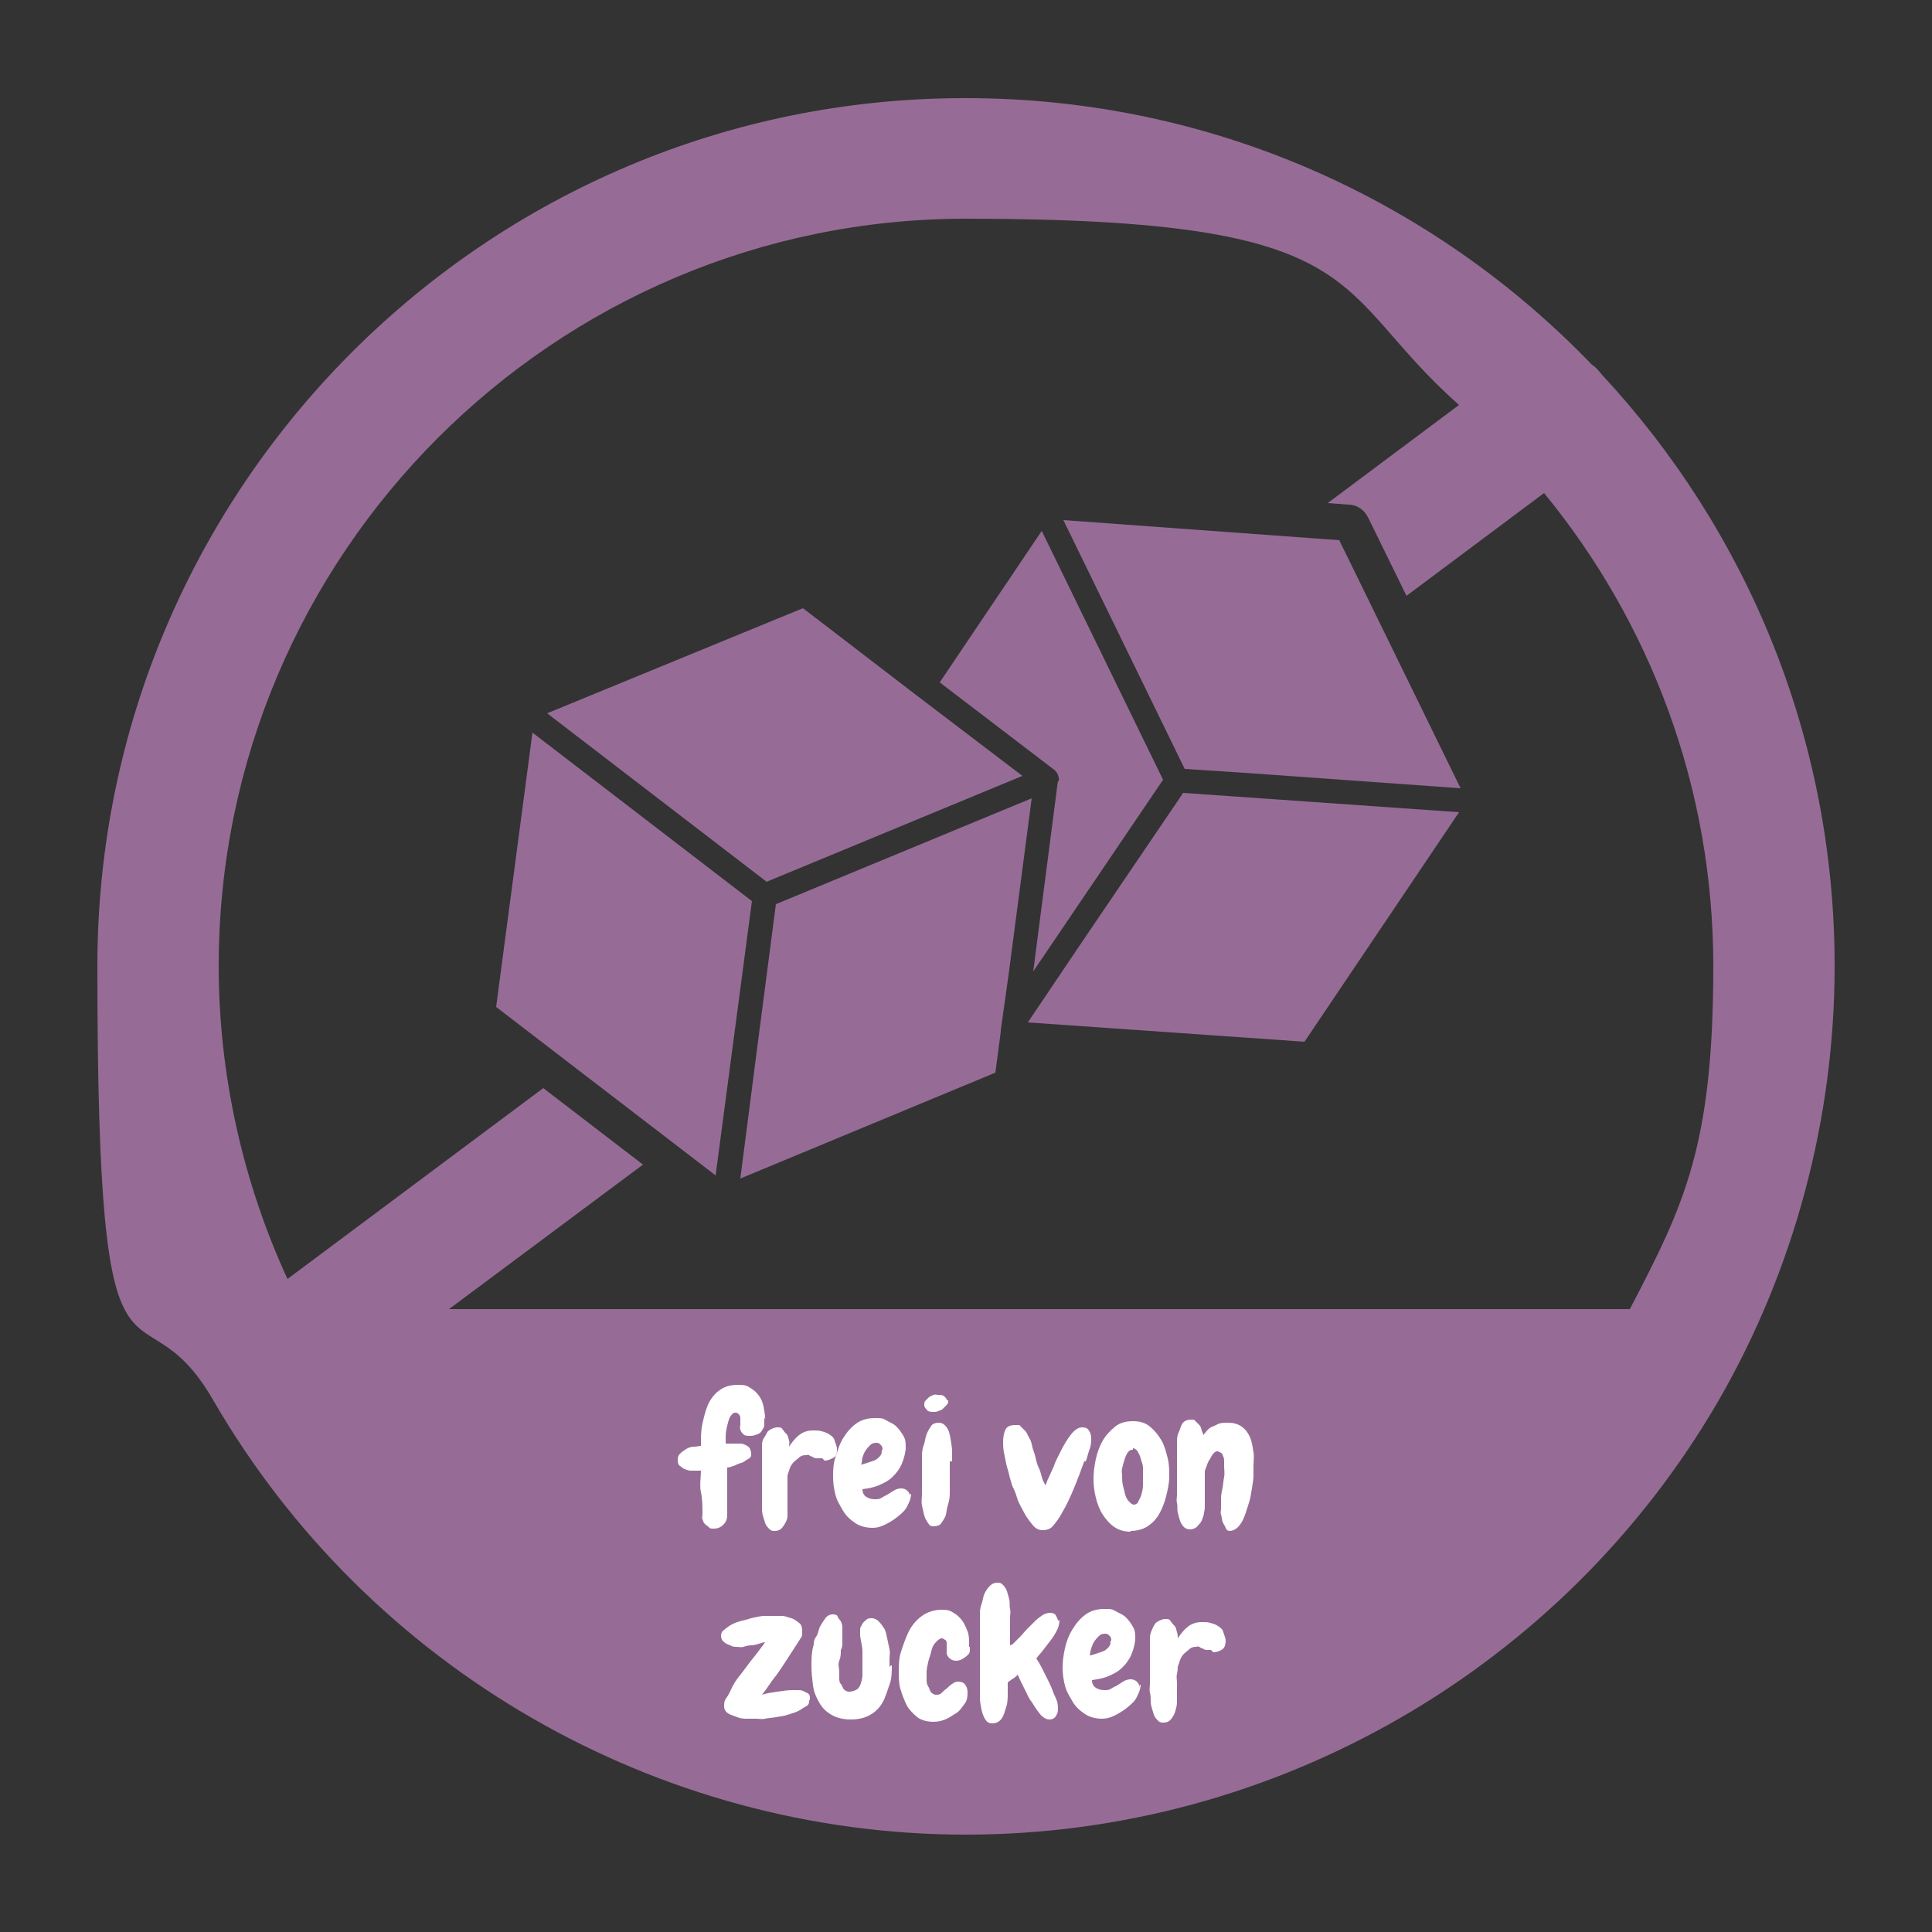
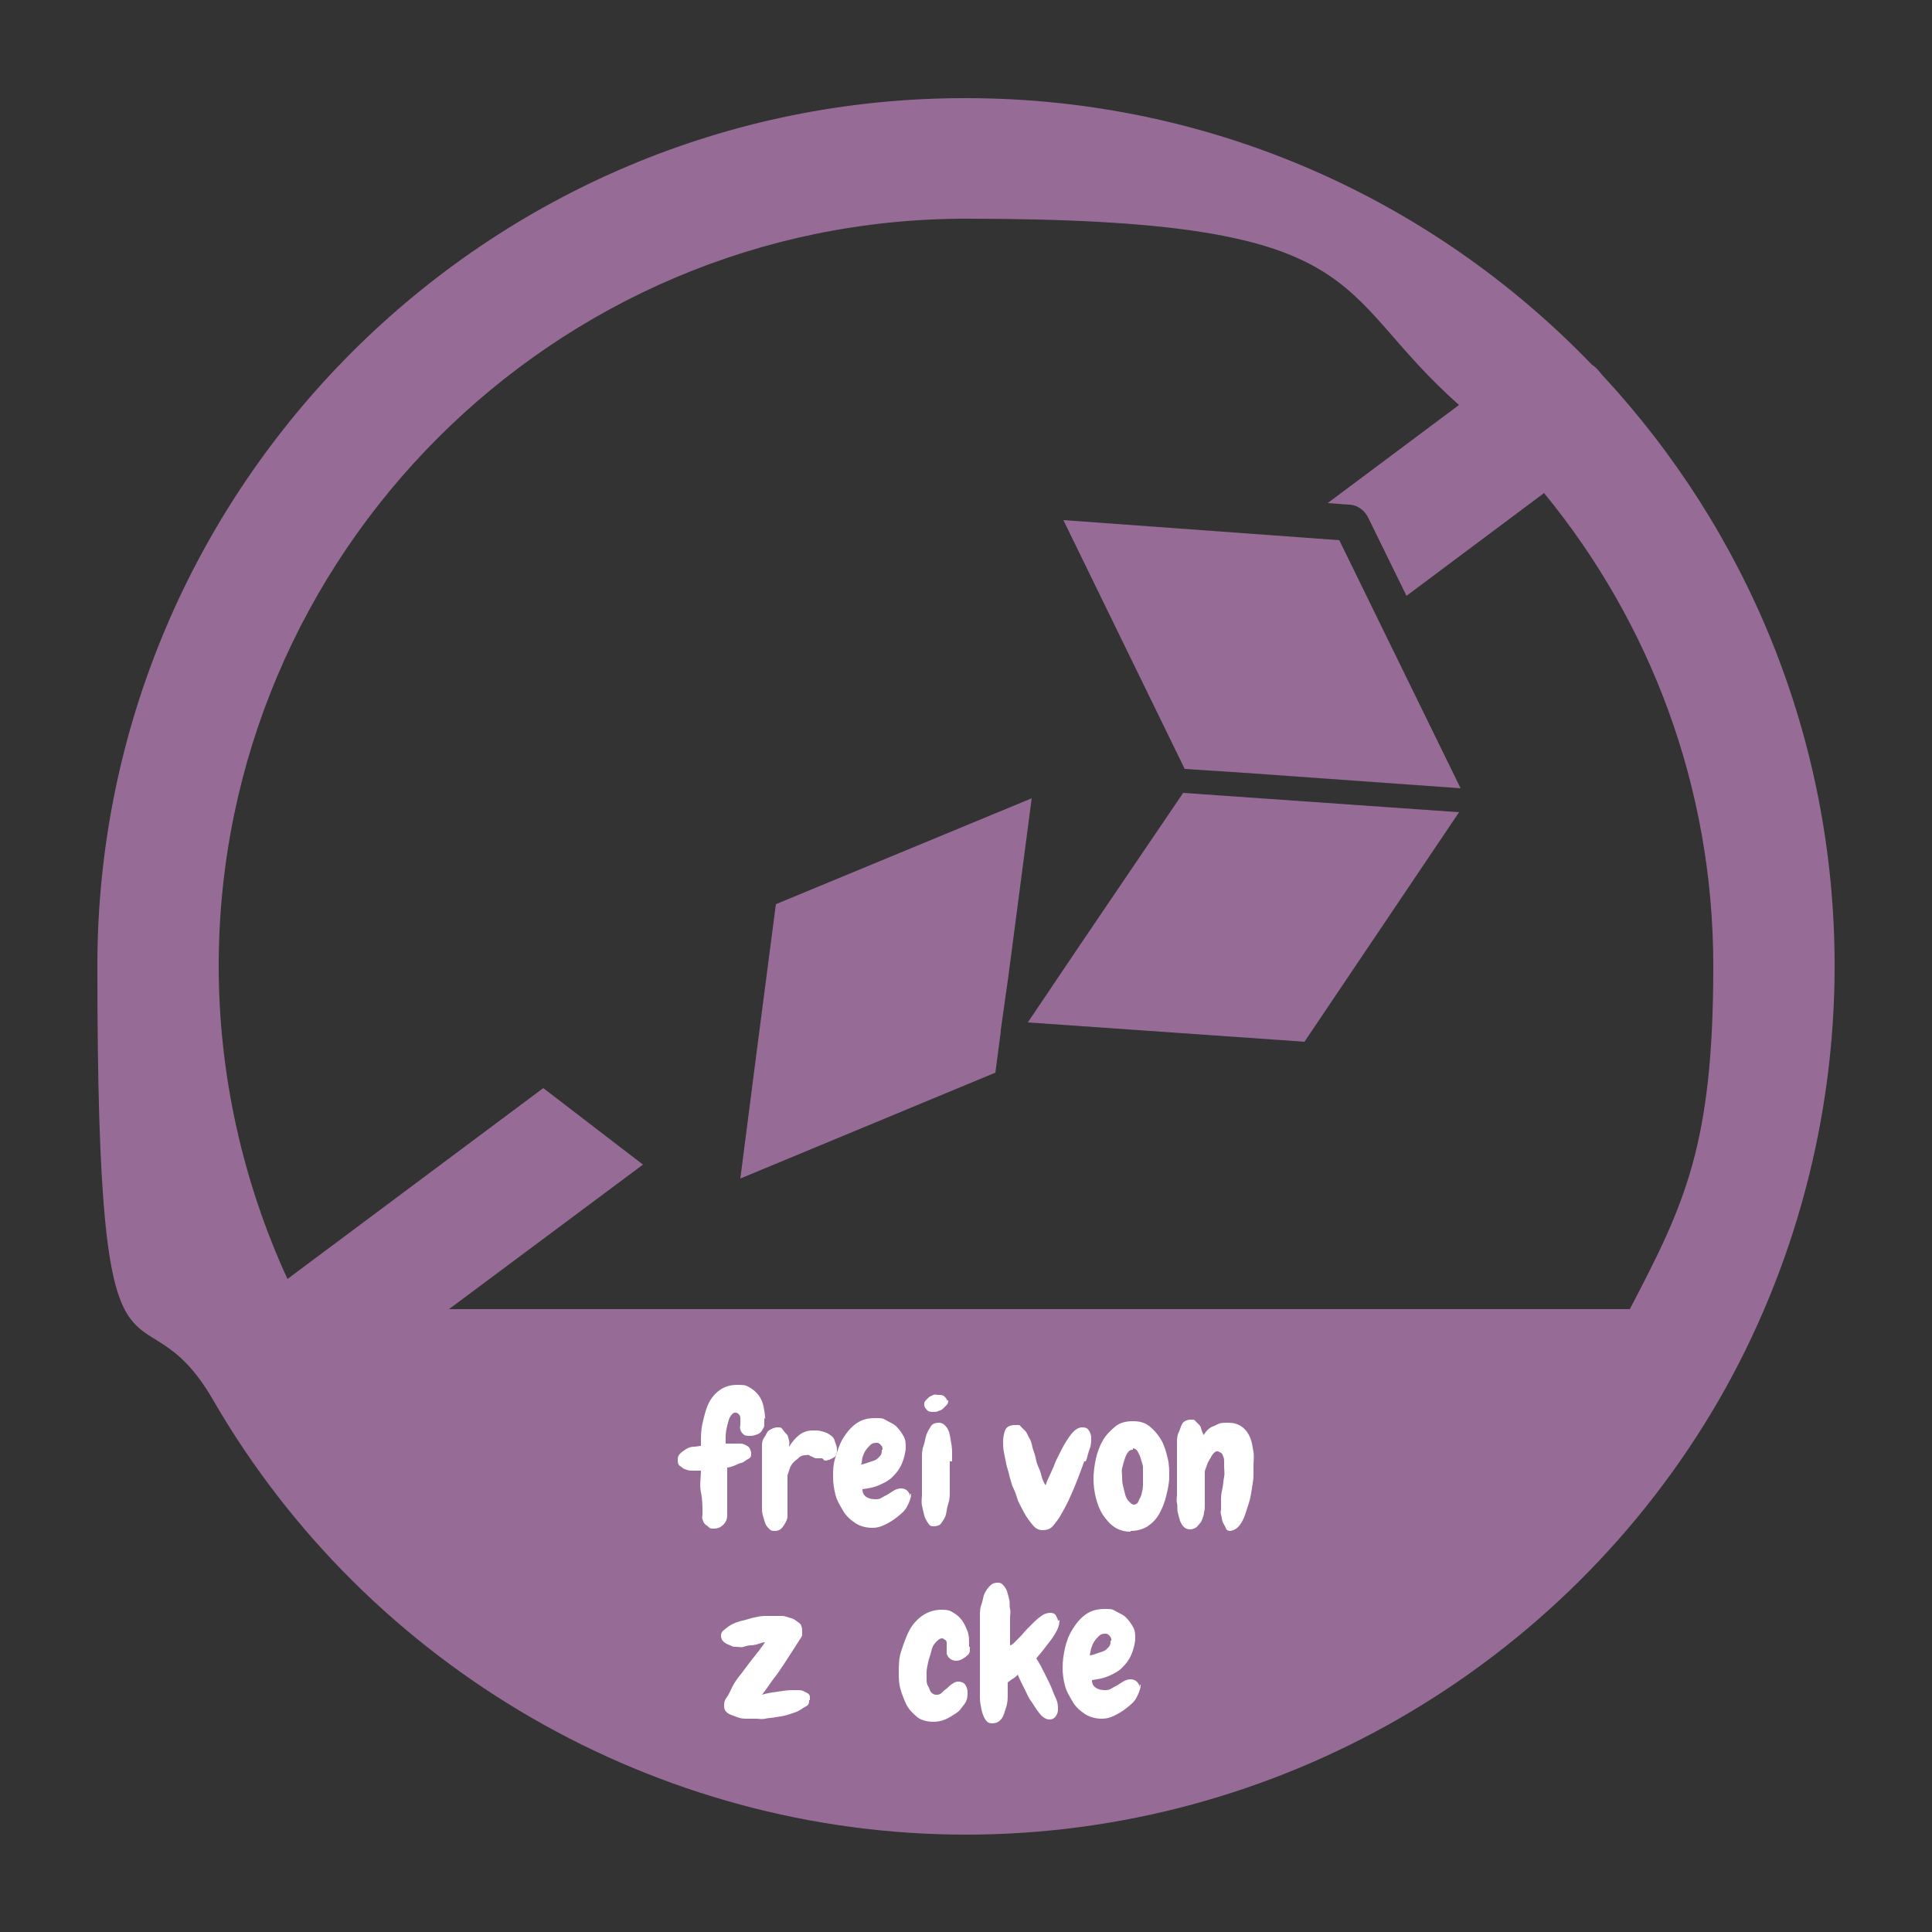
<svg xmlns="http://www.w3.org/2000/svg" version="1.1" viewBox="0 0 250 250">
  <rect x="0" y="0" width="250" height="250" fill="#333333" stroke="none" />
  <defs>
    <style>
      .cls-1 {
        fill: #fff;
      }

      .cls-2 {
        fill: #966c96;
      }
    </style>
  </defs>
  <g>
    <g id="Ebene_1">
      <g id="Ebene_1-2" data-name="Ebene_1">
        <g>
-           <path class="cls-2" d="M132.3,100.4l-13.8-10.5h0l-14.6-11.2-33.1,13.6,28.4,21.8s33.1-13.7,33.1-13.7Z" />
          <polygon class="cls-2" points="100.4 117 97.9 136.2 95.8 152.5 128.8 138.8 129.5 133.5 129.5 133.5 129.5 133.3 130.5 126.2 133.5 103.3 100.4 117" />
-           <polygon class="cls-2" points="68.9 94.8 64.2 130.3 92.6 152.1 97.3 116.6 68.9 94.8" />
          <polygon class="cls-2" points="137.6 67.3 153.3 99.5 161 100 189 102 173.3 69.9 137.6 67.3" />
          <polygon class="cls-2" points="139.6 122.5 133 132.3 168.8 134.8 188.8 105.1 153.1 102.6 139.6 122.5" />
-           <path class="cls-2" d="M136.9,101l-3.2,24.7,16.8-24.8-15.7-32.2-13.2,19.6,14.8,11.3c.4.3.7.9.6,1.5h-.1Z" />
          <path class="cls-2" d="M207.3,48.5h0c-.4-.5-.8-1-1.3-1.3-20.5-21.3-49.2-34.5-81-34.5-62-.1-112.4,50.3-112.4,112.3s5.2,39.2,15,56.2h0c20.1,34.7,57.4,56.2,97.4,56.2s77.3-21.5,97.4-56.2h0c9.8-17,15-36.5,15-56.2,0-29.5-11.4-56.4-30.1-76.5h0ZM210.9,169.4H58.1l25.1-18.7-12.9-9.9-33.1,24.7c-5.8-12.6-8.9-26.5-8.9-40.5,0-53.3,43.4-96.7,96.7-96.7s46.8,9.1,63.8,24.1l-17,12.7,2.7.2c1.1,0,2.1.7,2.6,1.8l4.9,10,17.8-13.3c13.7,16.7,21.9,38,21.9,61.2s-3.7,30.8-10.8,44.4h0Z" />
        </g>
        <g>
          <path class="cls-1" d="M98.9,183.5v.9c0,.3-.2.5-.3.7s-.3.4-.6.5-.5.2-.9.2-.7,0-.9-.2-.3-.3-.4-.6,0-.5,0-.7v-.7c0-.2,0-.4-.2-.6s-.3-.2-.5-.2-.4.2-.6.5-.3.8-.4,1.2-.2.9-.2,1.4v.9h1.9c.3,0,.5.1.7.2s.4.2.5.4.2.4.2.7,0,.5-.4.7-.5.4-.9.5-.7.3-1,.4-.6.2-.8.2v6.2c0,.5-.2.9-.5,1.2s-.7.5-1.2.5-.5,0-.7-.2-.3-.2-.5-.4-.2-.4-.3-.6,0-.4,0-.7c0-.9,0-1.9-.2-2.8s0-1.9,0-2.8h-1.3c-.3,0-.5-.1-.8-.2s-.4-.3-.6-.4-.3-.4-.3-.7,0-.6.3-.9.5-.4.8-.6.7-.3,1-.3.7-.1.9-.1v-.4c0-.8,0-1.6.2-2.5s.4-1.7.7-2.4.8-1.4,1.5-1.9,1.4-.7,2.4-.7,1.1.1,1.6.4.8.6,1.1,1,.5.9.6,1.4.2,1,.2,1.6h.1Z" />
          <path class="cls-1" d="M106.2,188.7h-.6c-.2,0-.3-.1-.5-.2,0,0-.3-.1-.4-.2s-.3,0-.5,0c-.3,0-.6.1-.8.3s-.5.4-.7.6-.4.5-.5.8-.2.6-.3.9c0,.2,0,.5,0,.9s0,.8,0,1.2v2.3c0,.2,0,.5,0,.9s-.2.7-.3.9-.3.5-.5.7-.5.3-.8.3-.5,0-.7-.2-.4-.4-.5-.6-.2-.6-.3-.9-.2-.7-.2-1.1,0-.7,0-1.1,0-.7,0-1.1v-5.9c0-.4,0-.8.3-1.2s.3-.7.6-.9.7-.4,1.1-.4.5,0,.7.3.3.4.5.6.2.5.3.8,0,.5,0,.8c.4-.6.8-1.1,1.3-1.5s1.1-.6,1.8-.6.7,0,1.1.1.7.2,1,.4.6.4.7.8.3.7.3,1.1,0,.9-.4,1.1-.7.4-1.2.4l-.3-.3Z" />
          <path class="cls-1" d="M117.9,193.3c0,.5-.2,1-.5,1.6s-.8,1-1.3,1.4-1,.7-1.6,1-1.1.4-1.6.4c-.8,0-1.6-.2-2.2-.6s-1.2-.9-1.6-1.6-.8-1.3-1-2.1-.3-1.5-.3-2.3,0-1.6.3-2.5.5-1.7,1-2.5,1-1.4,1.7-1.9,1.5-.7,2.4-.7,1,0,1.5.3.9.4,1.3.8.6.7.9,1.2.3,1,.3,1.5-.2,1.4-.5,2.1-.7,1.2-1.2,1.7-1.1.8-1.8,1.1-1.4.4-2.1.5c0,.5.2.8.5,1s.7.3,1.1.3.6,0,.9-.2.6-.3.9-.5.6-.4.8-.5.5-.2.8-.2.6.1.8.3.4.5.4.8v-.4ZM114.2,187.6c0-.2,0-.4-.2-.6s-.3-.3-.5-.3c-.3,0-.6,0-.9.3s-.4.4-.6.7-.3.6-.4.9,0,.6-.2.9c.2,0,.5-.1.8-.2s.6-.2.9-.3.5-.3.7-.5.3-.4.3-.7v-.2Z" />
          <path class="cls-1" d="M122.9,189.1v3.9c0,.5,0,1-.2,1.6s-.2,1-.3,1.4-.4.8-.6,1.1-.6.4-1,.4-.5-.1-.7-.4-.4-.6-.5-1-.2-.8-.3-1.3,0-1,0-1.4v-4.7c0-.5,0-1.1.2-1.6s.2-1,.4-1.5.4-.8.6-1.1.6-.4,1-.4.7.2,1,.6.4.9.5,1.5.2,1.1.2,1.7v1.2h-.2ZM122.7,181.2c0,.2,0,.4-.2.6s-.3.3-.5.5-.4.2-.6.3-.4.1-.6.1c-.3,0-.6,0-.8-.2s-.4-.4-.4-.7,0-.4.2-.6.3-.3.4-.4.4-.2.6-.3.4,0,.6,0c.3,0,.6,0,.8.2s.4.4.4.7v-.2Z" />
          <path class="cls-1" d="M140.3,189.1c-.4,1.1-.8,2.2-1.3,3.4s-1,2.3-1.6,3.3c-.3.6-.7,1.1-1.1,1.6s-.9.6-1.4.6-.9-.2-1.3-.7-.8-1-1.1-1.6-.7-1.2-.9-1.9-.4-1.1-.6-1.5c-.1-.4-.3-.9-.4-1.4s-.3-1-.4-1.5-.2-1-.3-1.5-.1-1-.1-1.4.1-1.1.3-1.5.6-.6,1.3-.6.5,0,.7.2l.6.6c.2.2.3.6.5.9s.3.7.4,1.2c.1.4.3.8.4,1.3s.2.9.4,1.3.3.8.4,1.2.3.8.5,1.1c.1-.3.2-.6.4-1s.3-.7.5-1.1.3-.8.5-1.2.4-.8.6-1.2c.4-.8.9-1.6,1.3-2.1s.9-.9,1.4-.9.7.1.9.4.3.6.3,1,0,.9-.2,1.4-.3,1.1-.5,1.6h-.2Z" />
          <path class="cls-1" d="M146.3,198.2c-.8,0-1.5-.2-2.1-.6s-1.1-1-1.5-1.6-.7-1.4-.9-2.2-.3-1.6-.3-2.4.1-1.7.3-2.6.5-1.7.9-2.4,1-1.3,1.6-1.8,1.4-.7,2.3-.7,1.6.2,2.2.7,1.1,1.1,1.5,1.8.6,1.5.8,2.3.2,1.6.2,2.4-.2,1.7-.4,2.5-.5,1.6-.9,2.3-.9,1.2-1.5,1.6-1.4.6-2.2.6h0ZM146.5,187.6c-.2,0-.4.1-.6.4s-.3.6-.4.9-.2.7-.3,1.1,0,.7,0,1,0,.8.1,1.2.2.8.3,1.2.3.7.5.9.4.4.6.4.5-.1.6-.4.3-.5.4-.9.2-.8.2-1.2v-2.3c0-.4-.2-.8-.3-1.2s-.3-.7-.4-.9-.4-.4-.6-.4v.2Z" />
          <path class="cls-1" d="M159.2,198.1c-.3,0-.5-.1-.6-.4s-.3-.5-.4-.8-.1-.6-.2-.9,0-.6,0-.7v-1.4c0-.5.1-.9.2-1.4s.1-.9.2-1.4,0-.9,0-1.4v-.6c0-.2,0-.4-.1-.6s-.1-.4-.3-.5-.3-.2-.5-.2-.3.1-.5.3-.3.5-.5.8-.3.6-.4.9-.2.5-.2.6v4.4c0,.3,0,.6-.1.9,0,.3-.1.5-.2.8s-.2.5-.4.7-.3.4-.5.5-.4.2-.7.2-.6-.1-.8-.3-.4-.5-.5-.8-.2-.7-.3-1.1,0-.8-.1-1.2,0-.7,0-1.1v-6.6c0-.5,0-1,.2-1.4s.3-.9.5-1.2.6-.5,1.1-.5.4,0,.6.2.3.3.5.5.2.4.3.7.2.4.2.6c.2-.2.3-.4.5-.6s.4-.4.7-.5.6-.3.9-.4.7-.1,1.1-.1c.8,0,1.4.2,1.9.6s.8.9,1,1.4.3,1.2.4,1.8,0,1.2,0,1.8v1.2c0,.5-.1,1.1-.2,1.7s-.2,1.3-.4,1.9-.4,1.3-.6,1.8-.5,1-.8,1.3-.7.5-1.1.5h.1Z" />
          <path class="cls-1" d="M104.7,220c0,.3,0,.6-.4.8s-.6.4-1,.6-.8.3-1.4.5-1,.2-1.5.3-1,.1-1.4.2-.8,0-1.1,0h-1.1c-.5,0-.9,0-1.4-.2s-.9-.3-1.2-.5-.5-.5-.5-.9,0-.7.3-1.1.5-.9.8-1.5.7-1.1,1.1-1.6.8-1.1,1.2-1.6.8-1,1.1-1.4.6-.8.8-1.1c-.2,0-.5.1-.8.2s-.7.2-1,.2-.7.1-1,.2-.6,0-.9,0-.4,0-.6-.1-.5-.2-.7-.3-.4-.3-.5-.4-.2-.4-.2-.6,0-.5.4-.8.6-.5,1-.7.9-.4,1.4-.5,1-.3,1.5-.4.9-.2,1.4-.2h2.2c.4,0,.8.2,1.2.3s.7.4,1,.6.4.6.4,1,0,.2,0,.3v.3c0,.1-.2.4-.4.7s-.5.8-.9,1.4-.7,1.1-1.1,1.7-.8,1.2-1.2,1.7-.7,1-1,1.4-.5.7-.6.8c.6-.2,1.3-.3,2-.4s1.3-.2,2-.2.4,0,.6,0,.5,0,.7.1.4.2.6.3.3.3.3.5v.4Z" />
-           <path class="cls-1" d="M115.4,215.5c0,.9,0,1.7-.3,2.5s-.5,1.6-.9,2.3-.9,1.2-1.6,1.6-1.5.6-2.5.6-1.8-.2-2.5-.6-1.2-.9-1.6-1.6-.7-1.4-.8-2.2-.2-1.7-.2-2.5,0-1.9.3-2.8c0-.2,0-.6.3-1s.3-.9.5-1.3.5-.8.7-1.1.6-.5.9-.5.6,0,.7.3.3.4.4.6.2.5.2.8v1.9c0,.4,0,.7-.2,1,0,.5,0,.9-.2,1.4s0,.9,0,1.4v.8c0,.3,0,.6.2.8s.2.5.4.7.4.3.7.3.7-.1,1-.3.4-.5.5-.8.2-.7.2-1.1v-1c0-.7,0-1.4,0-2s-.2-1.3-.3-2v-.3c0-.2,0-.5,0-.7l.3-.6c.1-.2.3-.3.5-.5s.4-.2.7-.2.6.1.9.4.5.6.7.9.3.8.4,1.3.2.9.3,1.4,0,.9,0,1.3v1l.2-.2Z" />
          <path class="cls-1" d="M125.5,213.2v.4c0,.4-.4.7-.7.9s-.6.4-1.1.4-1-.3-1.2-.9v-1.3c0-.2,0-.4-.2-.5s-.2-.2-.4-.2c-.3,0-.5.2-.8.5s-.5.7-.6,1.2-.3.9-.4,1.4-.2.9-.2,1.2v.9c0,.4,0,.7.2,1s.2.6.4.8.4.3.6.3.5,0,.7-.2.4-.4.7-.6c.2-.2.4-.4.7-.6s.5-.3.8-.3.7.1.9.4.3.6.3,1,0,1-.4,1.5-.6.9-1.1,1.2-.9.6-1.4.8-1,.3-1.5.3c-.8,0-1.6-.2-2.1-.6s-1.1-1-1.4-1.6-.6-1.4-.8-2.1-.2-1.5-.2-2.2,0-1.7.3-2.6.6-1.8,1-2.6,1-1.5,1.7-2,1.6-.8,2.5-.8,1.1.1,1.6.4.8.6,1.1,1,.5.9.7,1.4.2,1.1.2,1.6v.4h.1Z" />
          <path class="cls-1" d="M137.1,209.6c0,.4-.1.9-.3,1.3s-.5.9-.8,1.3-.7.9-1,1.3-.7.8-.9,1.1c.2.3.5.8.8,1.4s.6,1.2.9,1.8.5,1.3.8,1.9.3,1.1.3,1.5-.1.6-.3.9-.5.4-.8.4-.5-.1-.8-.3-.5-.5-.8-.9-.5-.8-.8-1.2-.5-.9-.7-1.3-.4-.8-.6-1.2-.3-.7-.4-.9c-.2.2-.4.4-.6.5s-.4.3-.7.5v1.4c0,.6,0,1.2-.2,1.8s-.3,1.1-.6,1.5-.7.6-1.2.6-.7-.2-.9-.5-.4-.8-.5-1.3-.2-1-.2-1.5v-4.7c0-1.2,0-2.3,0-3.5v-2.4c0-.5,0-1,.2-1.5s.2-1,.4-1.4.4-.7.7-1,.6-.4,1-.4.5.1.7.3.4.5.5.8.2.7.3,1.1,0,.8.1,1.2,0,.8,0,1.1v3.6c.1,0,.3-.1.5-.3l.8-.8c.3-.3.6-.7.9-1s.7-.7,1-1,.7-.6,1-.8.7-.3,1-.3.6.1.7.3.3.5.3.7h.1Z" />
          <path class="cls-1" d="M147.6,218c0,.5-.2,1-.5,1.6s-.8,1-1.3,1.4-1,.7-1.6,1-1.1.4-1.6.4c-.8,0-1.6-.2-2.2-.6s-1.2-.9-1.6-1.6-.8-1.3-1-2.1-.3-1.5-.3-2.3.1-1.6.3-2.5.5-1.7,1-2.5,1-1.4,1.7-1.9,1.5-.7,2.4-.7,1,0,1.5.3.9.4,1.3.8.6.7.9,1.2.3,1,.3,1.5-.2,1.4-.5,2.1-.7,1.2-1.2,1.7-1.1.8-1.8,1.1-1.4.4-2.1.5c0,.5.2.8.5,1s.7.3,1.1.3.6,0,.9-.2.6-.3.9-.5.6-.4.8-.5.5-.2.8-.2.6.1.8.3.4.5.4.8v-.4ZM143.8,212.3c0-.2,0-.4-.2-.6s-.3-.3-.5-.3c-.3,0-.6,0-.9.3s-.4.4-.6.7-.3.6-.4.9-.1.6-.2.9c.2,0,.5-.1.8-.2s.6-.2.9-.3.5-.3.7-.5.3-.4.3-.7v-.2Z" />
-           <path class="cls-1" d="M156.7,213.5h-.6c-.2,0-.3-.1-.5-.2-.1,0-.3-.1-.4-.2s-.3,0-.5,0c-.3,0-.6.1-.8.3s-.5.4-.7.6-.4.5-.5.8-.2.6-.3.9c0,.2,0,.5-.1.9s0,.8,0,1.2v2.3c0,.2,0,.5-.1.9s-.2.7-.3.9-.3.5-.5.7-.5.3-.8.3-.5,0-.7-.2-.4-.4-.5-.6-.2-.6-.3-.9-.2-.7-.2-1.1,0-.7-.1-1.1,0-.7,0-1.1v-5.9c0-.4.1-.8.3-1.2s.3-.7.6-.9.7-.4,1.1-.4.5,0,.7.3.3.4.5.6.2.5.3.8.1.5.1.8c.4-.6.8-1.1,1.3-1.5s1.1-.6,1.8-.6.7,0,1.1.1.7.2,1,.4.6.4.7.8.3.7.3,1.1-.1.9-.4,1.1-.7.4-1.2.4l-.3-.3Z" />
        </g>
      </g>
    </g>
  </g>
</svg>